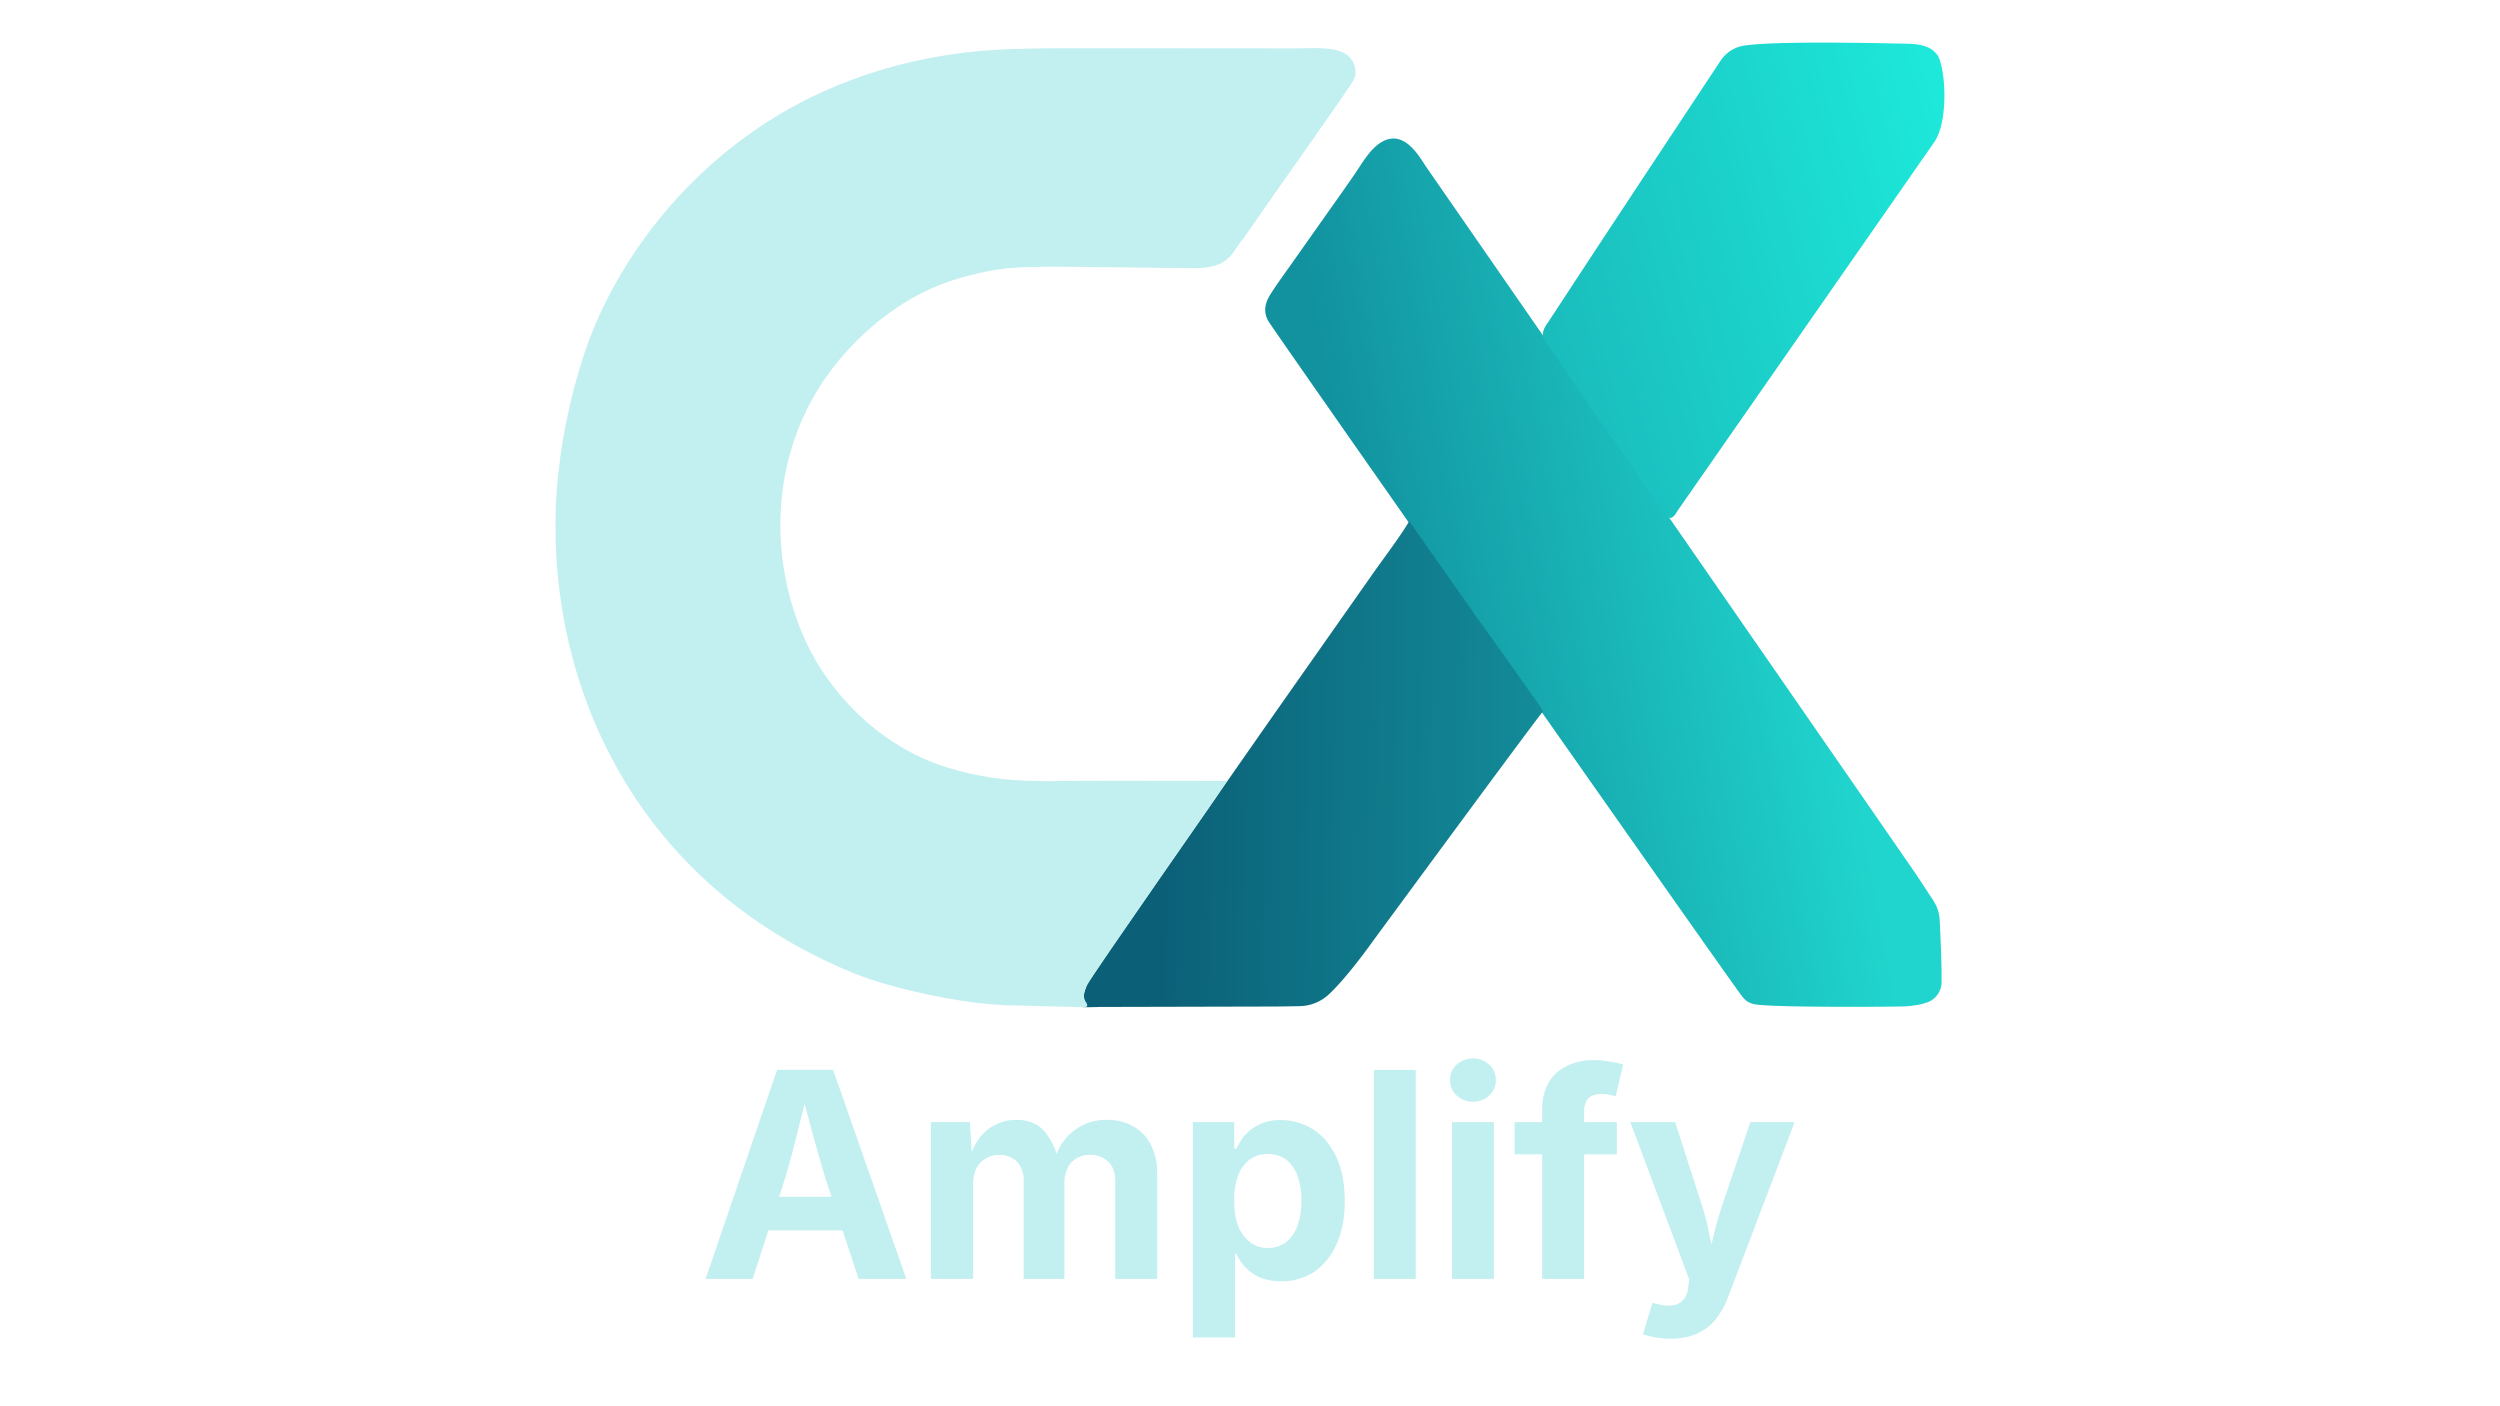
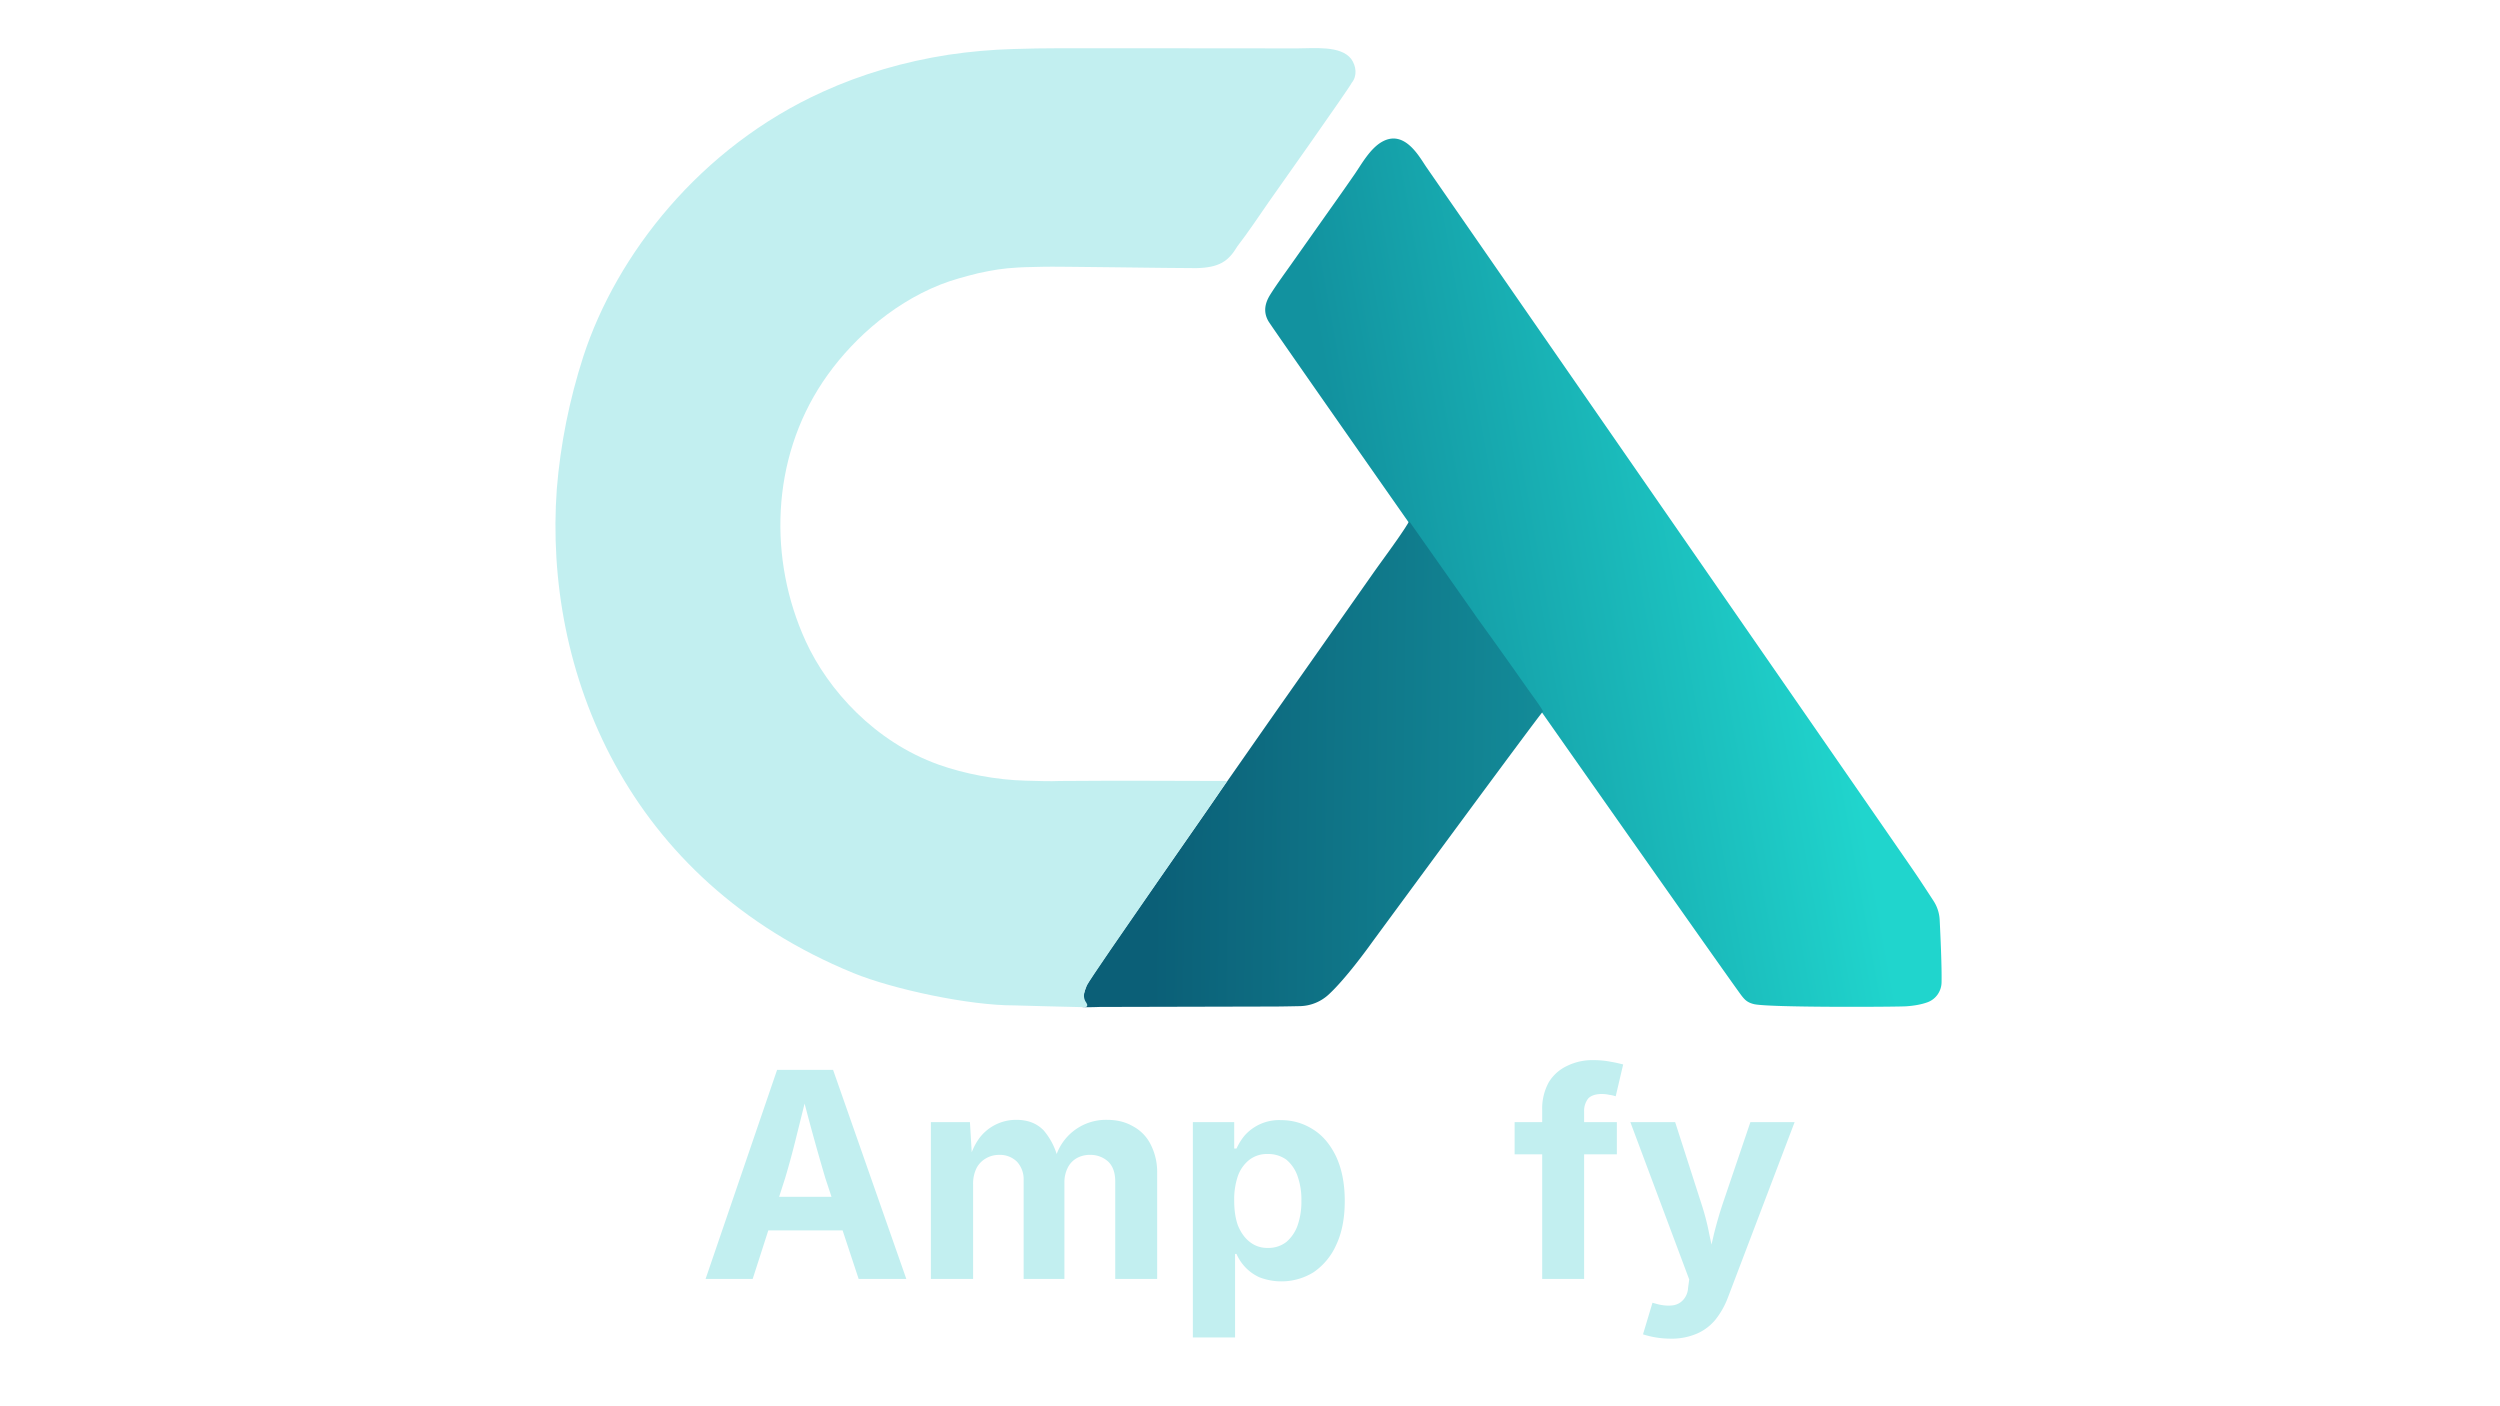
<svg xmlns="http://www.w3.org/2000/svg" xml:space="preserve" style="fill-rule:evenodd;clip-rule:evenodd;stroke-linejoin:round;stroke-miterlimit:2" viewBox="0 0 3840 2160">
  <path d="M522.101-2.409h2726.91v2061.8H522.101z" style="fill:none" transform="matrix(1.408 0 0 1.048 -735.21 2.53)" />
  <path d="M2253.21 880.42c-16.5-28.79-11.33-56.5 6.13-84.23 21.09-33.48 45.03-65.78 68.09-98.51l119.22-168.87c26.55-37.29 52.81-74.69 78.77-112.21 21.98-31.89 48.71-81.09 86.46-102.7 70.48-40.36 117.01 44.52 139.57 78.17 26.35 38.23 1490.28 2150.76 1543.76 2229.48 14.51 21.08 42.17 63.45 60.33 91.41a120.446 120.446 0 0 1 19.29 59.56c2.56 50.9 7.01 148.84 5.96 198-.58 27.4-17.38 52.03-42.92 61.97-.45.17-.89.34-1.32.5-20.68 7.58-44.62 11.28-67.44 12.85-27.04 1.97-430.85 4.4-480.75-6.74-20.42-4.97-28.54-12.77-38.97-26.05-40.4-51.89-1478.18-2101.25-1496.18-2132.63Z" style="fill:url(#a);fill-rule:nonzero" transform="translate(853.173 65.402) scale(.486)" />
  <path d="M2698.28 1512.82s208.65 296.47 216.82 308.51a17422.18 17422.18 0 0 1 157.65 221.34c7.1 10.13 45.3 61.83 48.54 71.12-13.11 12.32-539.28 728.25-539.28 728.25-16.56 23.24-85.95 118.49-138.61 166.88a138.224 138.224 0 0 1-90.72 36.41c-30.51.62-65.53 1.26-78.46 1.24l-553.9 1.33c-83.44 2.95-58.62-3.17-58.62-3.17s9.09-47.34 17.4-65.45c13.06-28.54 402.94-583.03 422.13-613.59 9.25-12.43 149.92-214.69 196.28-280.49l283.17-402.95c34.22-48.83 70.71-96.74 103.29-146.24 5.18-7.89 14.31-23.2 14.31-23.2v.01Z" style="fill:url(#b);fill-rule:nonzero" transform="translate(853.173 65.402) scale(.486)" />
  <path d="M1451.45 3042.99c-143.05.7-384.9-51.12-509.96-102.32C223.23 2646.59-37.61 1984.65 4.3 1410.46c11.52-141.1 39.58-281.18 83.87-418.64 104.89-321.75 369.11-661.1 756.79-836.4C967.3 99.77 1101.6 60.22 1241.97 38.5c67.74-10.1 136.44-16.17 205.47-18.16 90.95-3.3 202.83-2.32 294.28-2.45l457.47.32c47.16.26 94.32.33 141.49.23 58.31-.11 140.58-9.72 174.09 32.98 16.07 22.33 20 53.76 1.74 75.91-4.41 12.15-260.27 373.8-260.27 373.8-31.86 45.85-66.65 98.21-100.92 142.61-28.25 47.15-56.41 67.28-129.4 69.12-74.47.12-450.15-5.67-482.75-4.4-27.26 1.17-52.46.61-80.16 2.34-50.48 2.77-79.35 7.93-126.98 18.13-40.75 10.24-81.54 20.89-119.59 35.98-161.11 63.92-291.27 187.39-371.3 307.15-164.43 246.06-172.18 562.2-54.25 819.9 70.58 154.24 218.46 318.02 420.04 390.04 81.83 29.24 183.92 48.57 274.91 50.67 31.24.73 78.72 2.67 108.22 1.04 175-1.45 353.82-.47 529.01-.04-6.89 13.11-430.17 617.49-443.23 646.03-7.51 18.59-13.97 31.93-5.58 49.19.48 1 4.66 6.56 6.25 11.32 1.41 4.23-1.79 8.58-6.25 8.49-42.12-.89-212.6-5.13-222.79-5.71h-.02Z" style="fill:#c2eff0;fill-rule:nonzero" transform="translate(853.173 65.402) scale(.486)" />
-   <path d="M3685.49 52.61c17.86-24.26 45-39.97 74.88-43.8 117.69-15.09 435.71-6.48 511.05-5.24 37.81.54 78.54 6.3 98.92 40.02 1.05 1.73 1.93 3.56 2.65 5.45 24.01 63.2 25.14 208.18-14.78 264.79-266.38 381.63-543.51 781.39-807.88 1160.2-7.42 9.97-13.92 26.59-26.33 28.48-11.43-.27-21.64-20.61-29.44-30.44-87.4-122.25-236.95-340.89-308.96-443.86-17.69-26.22-37.23-57.12-56.01-84-.01-.01-.02-.03-.03-.04-17.76-22.26-5.63-41.88 9.05-62.25 175.18-267.95 369.85-561.65 546.48-828.75.13-.18.27-.36.4-.54v-.02Z" style="fill:url(#c);fill-rule:nonzero" transform="translate(853.173 65.402) scale(.486)" />
  <path d="m.024 0 .249-.728h.195L.723 0H.557L.441-.351a8.42 8.42 0 0 1-.089-.325h.033l-.044.177a2.997 2.997 0 0 1-.04.148L.188 0H.024Zm.155-.169v-.117h.388v.117H.179Z" style="fill:#c2eff0;fill-rule:nonzero" transform="matrix(441.041 0 0 441.041 1073.21 1964.42)" />
  <path d="M.062 0v-.546h.136l.008.136H.195a.215.215 0 0 1 .037-.082.16.16 0 0 1 .128-.062c.039 0 .071.012.095.037a.237.237 0 0 1 .053.116H.491a.183.183 0 0 1 .185-.153c.033 0 .063.007.089.022a.145.145 0 0 1 .062.063.21.21 0 0 1 .023.101V0H.704v-.34c0-.031-.009-.054-.025-.069a.091.091 0 0 0-.062-.023.092.092 0 0 0-.048.012.078.078 0 0 0-.031.034.112.112 0 0 0-.011.05V0H.385v-.344a.09.09 0 0 0-.023-.064A.084.084 0 0 0 .3-.432a.09.09 0 0 0-.046.012.083.083 0 0 0-.033.034.122.122 0 0 0-.012.056V0H.062Z" style="fill:#c2eff0;fill-rule:nonzero" transform="matrix(441.041 0 0 441.041 1402.506 1964.42)" />
  <path d="M.062.204v-.75h.144v.092h.008a.205.205 0 0 1 .028-.045.16.16 0 0 1 .127-.054c.041 0 .078.011.111.032.033.02.06.052.08.093.02.042.031.094.031.156 0 .061-.01.112-.03.154a.226.226 0 0 1-.079.095.213.213 0 0 1-.189.017.159.159 0 0 1-.079-.081H.209v.291H.062Zm.261-.312a.101.101 0 0 0 .065-.021.135.135 0 0 0 .039-.058.253.253 0 0 0 .013-.085.245.245 0 0 0-.013-.085.13.13 0 0 0-.039-.058.107.107 0 0 0-.065-.02.1.1 0 0 0-.064.02.125.125 0 0 0-.04.056.253.253 0 0 0-.013.087c0 .032.004.061.013.086.01.024.023.043.041.057a.096.096 0 0 0 .063.021Z" style="fill:#c2eff0;fill-rule:nonzero" transform="matrix(441.041 0 0 441.041 1804.89 1964.42)" />
-   <path d="M.062-.728h.146V0H.062z" style="fill:#c2eff0;fill-rule:nonzero" transform="matrix(441.041 0 0 441.041 2082.848 1964.42)" />
-   <path d="M.063 0v-.546h.146V0H.063Zm.073-.617a.085.085 0 0 1-.057-.022.07.07 0 0 1-.023-.053.07.07 0 0 1 .023-.054.085.085 0 0 1 .114 0 .074.074 0 0 1 0 .107.085.085 0 0 1-.057.022Z" style="fill:#c2eff0;fill-rule:nonzero" transform="matrix(441.041 0 0 441.041 2202.458 1964.42)" />
+   <path d="M.062-.728V0H.062z" style="fill:#c2eff0;fill-rule:nonzero" transform="matrix(441.041 0 0 441.041 2082.848 1964.42)" />
  <path d="M.366-.546v.112H.01v-.112h.356ZM.106 0v-.588a.19.19 0 0 1 .023-.097.147.147 0 0 1 .064-.057.199.199 0 0 1 .09-.02c.023 0 .044.002.063.006.019.003.033.007.042.009l-.026.111A.103.103 0 0 0 .34-.641a.112.112 0 0 0-.027-.003c-.022 0-.038.006-.047.016a.07.07 0 0 0-.014.045V0H.106Z" style="fill:#c2eff0;fill-rule:nonzero" transform="matrix(441.041 0 0 441.041 2322.061 1964.42)" />
  <path d="m.059.193.033-.11.018.005c.02.005.037.006.053.004A.058.058 0 0 0 .199.073.067.067 0 0 0 .216.031L.22.002.015-.546h.156l.091.283a.858.858 0 0 1 .028.108l.024.112H.28l.026-.113c.009-.036.019-.071.031-.107l.096-.283h.154l-.232.61a.285.285 0 0 1-.043.077.172.172 0 0 1-.064.049.222.222 0 0 1-.094.018.312.312 0 0 1-.095-.015Z" style="fill:#c2eff0;fill-rule:nonzero" transform="matrix(441.041 0 0 441.041 2497.625 1964.42)" />
  <defs>
    <linearGradient id="a" x1="0" x2="1" y1="0" y2="0" gradientTransform="rotate(-10.394 11387.569 -13240.303) scale(1424.84)" gradientUnits="userSpaceOnUse">
      <stop offset="0" style="stop-color:#12929f;stop-opacity:1" />
      <stop offset="1" style="stop-color:#20d5cd;stop-opacity:1" />
    </linearGradient>
    <linearGradient id="b" x1="0" x2="1" y1="0" y2="0" gradientTransform="rotate(.691 -190279.796 158419.344) scale(1238.03)" gradientUnits="userSpaceOnUse">
      <stop offset="0" style="stop-color:#0b5f77;stop-opacity:1" />
      <stop offset="1" style="stop-color:#138c99;stop-opacity:1" />
    </linearGradient>
    <linearGradient id="c" x1="0" x2="1" y1="0" y2="0" gradientTransform="rotate(-14.723 5018.368 -11599.288) scale(1517.04)" gradientUnits="userSpaceOnUse">
      <stop offset="0" style="stop-color:#1abcbc;stop-opacity:1" />
      <stop offset="1" style="stop-color:#1decdc;stop-opacity:1" />
    </linearGradient>
  </defs>
</svg>